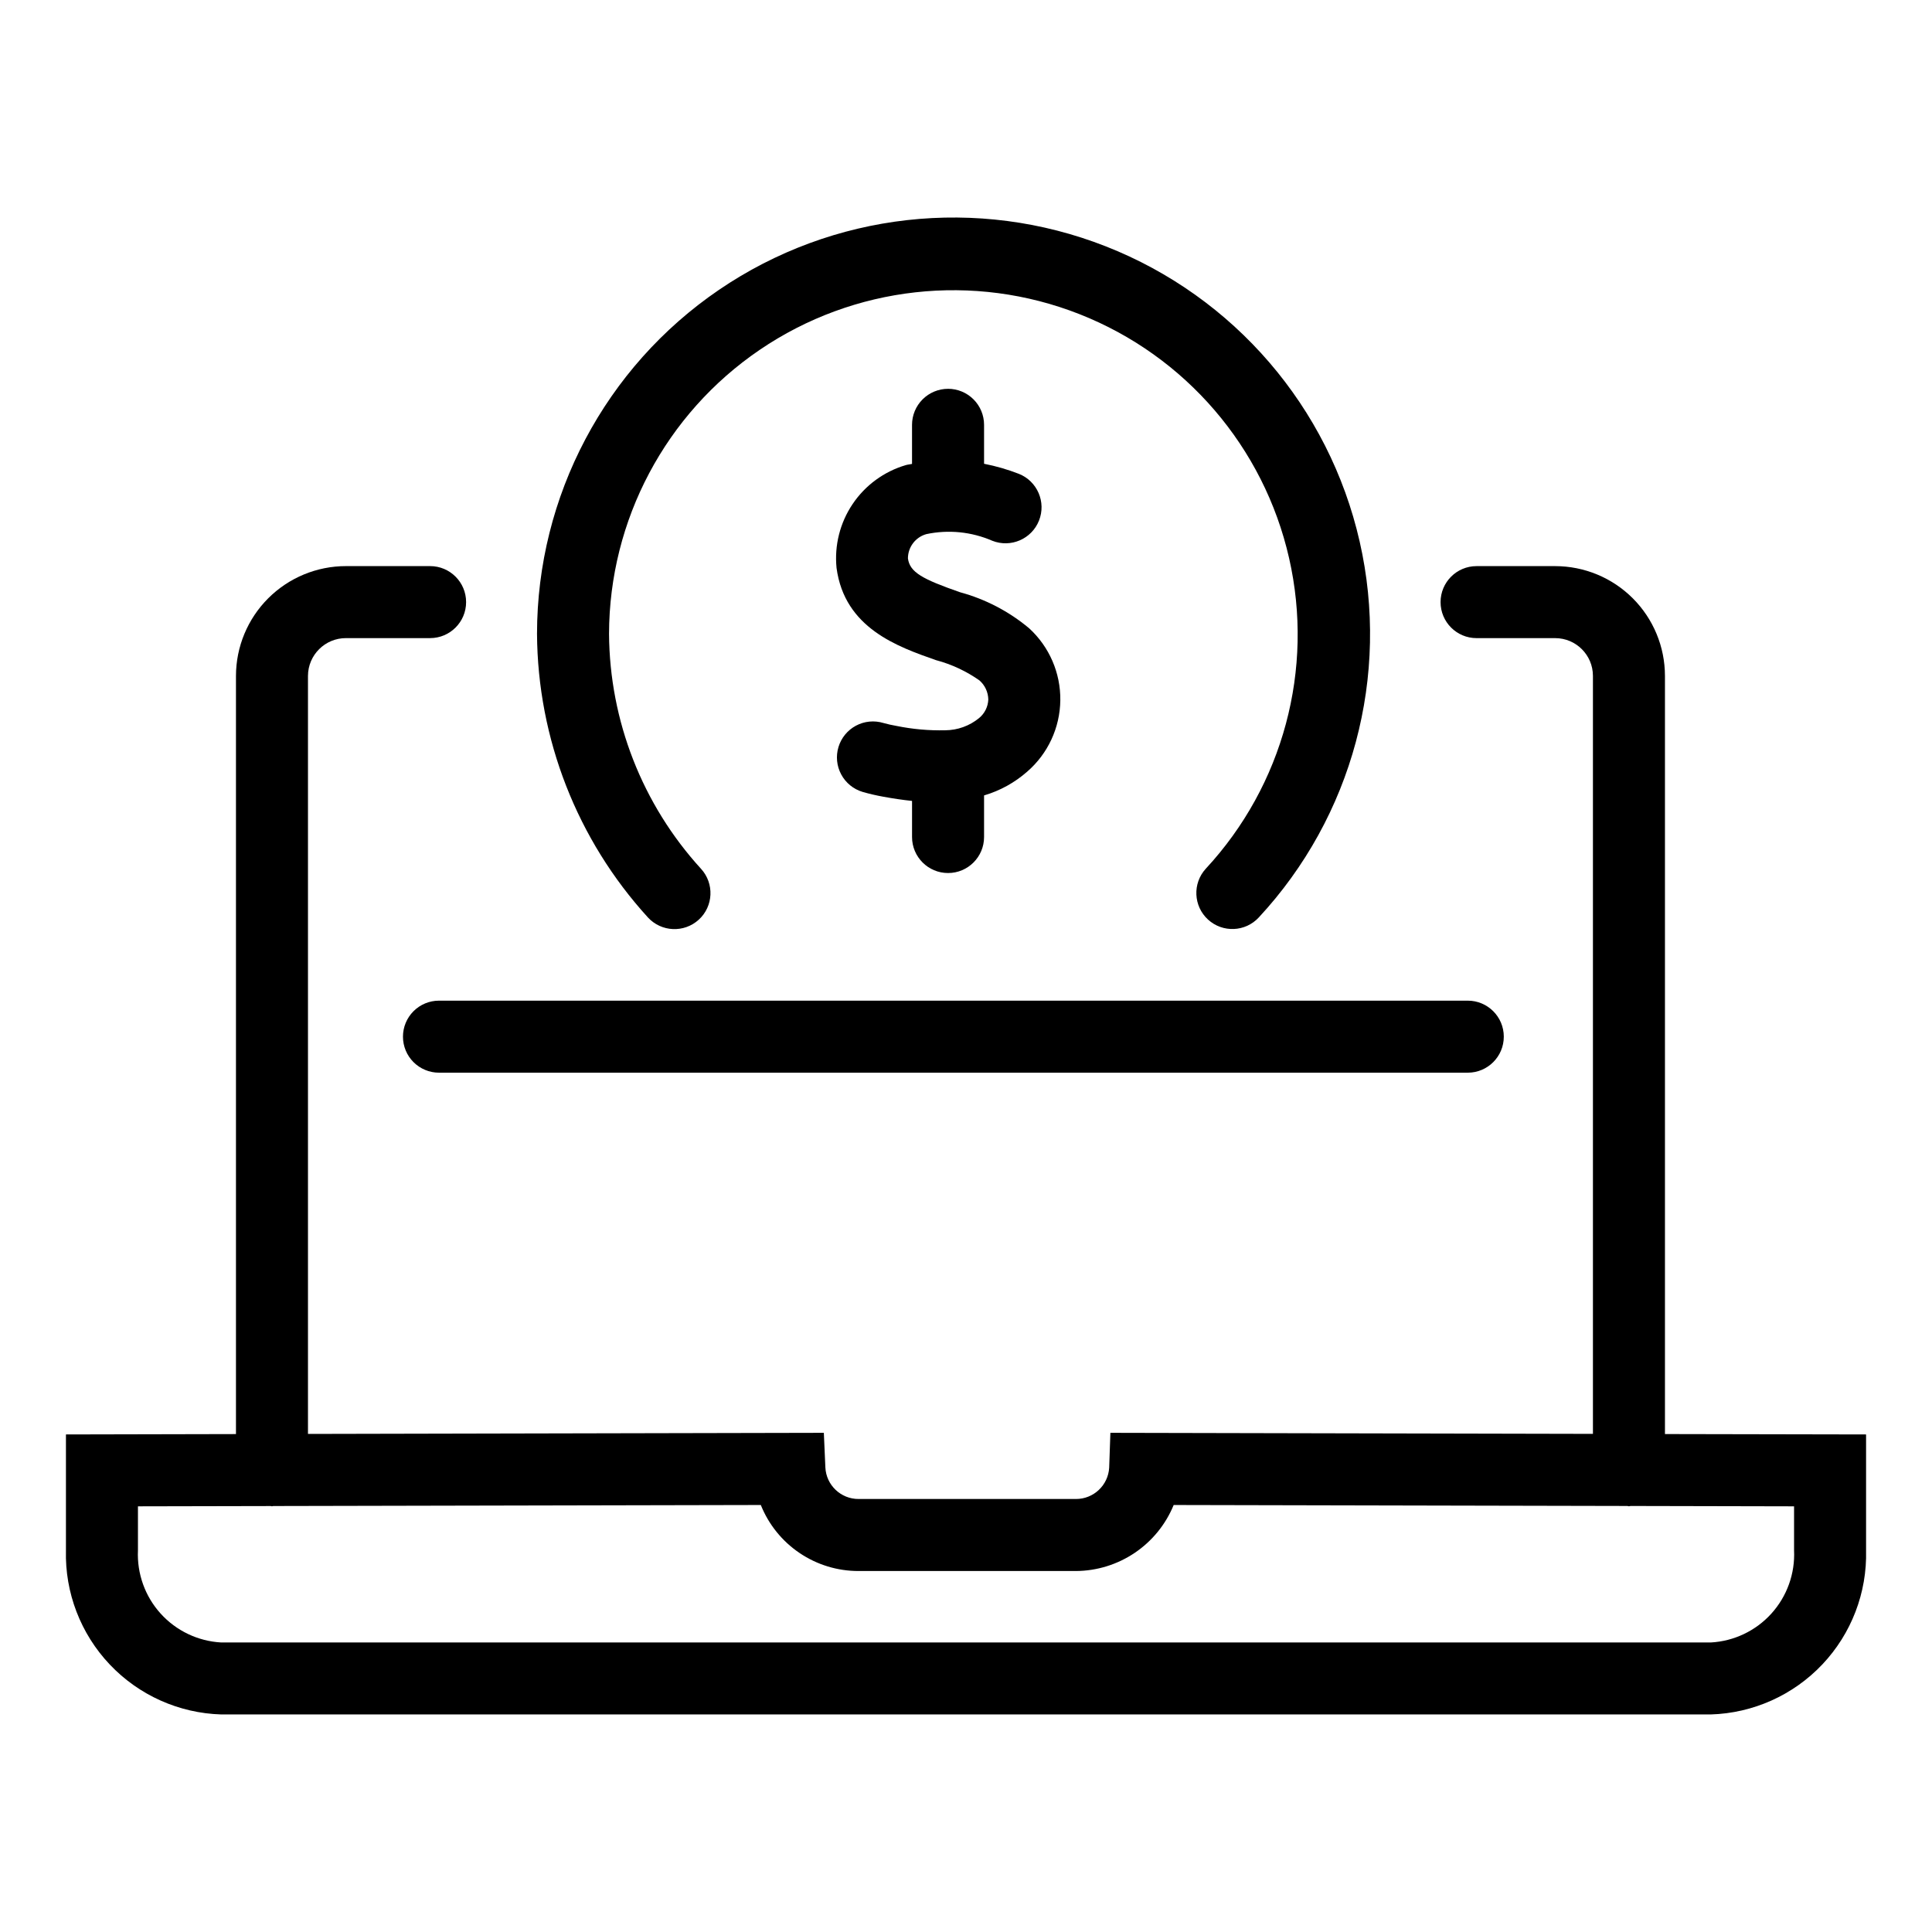
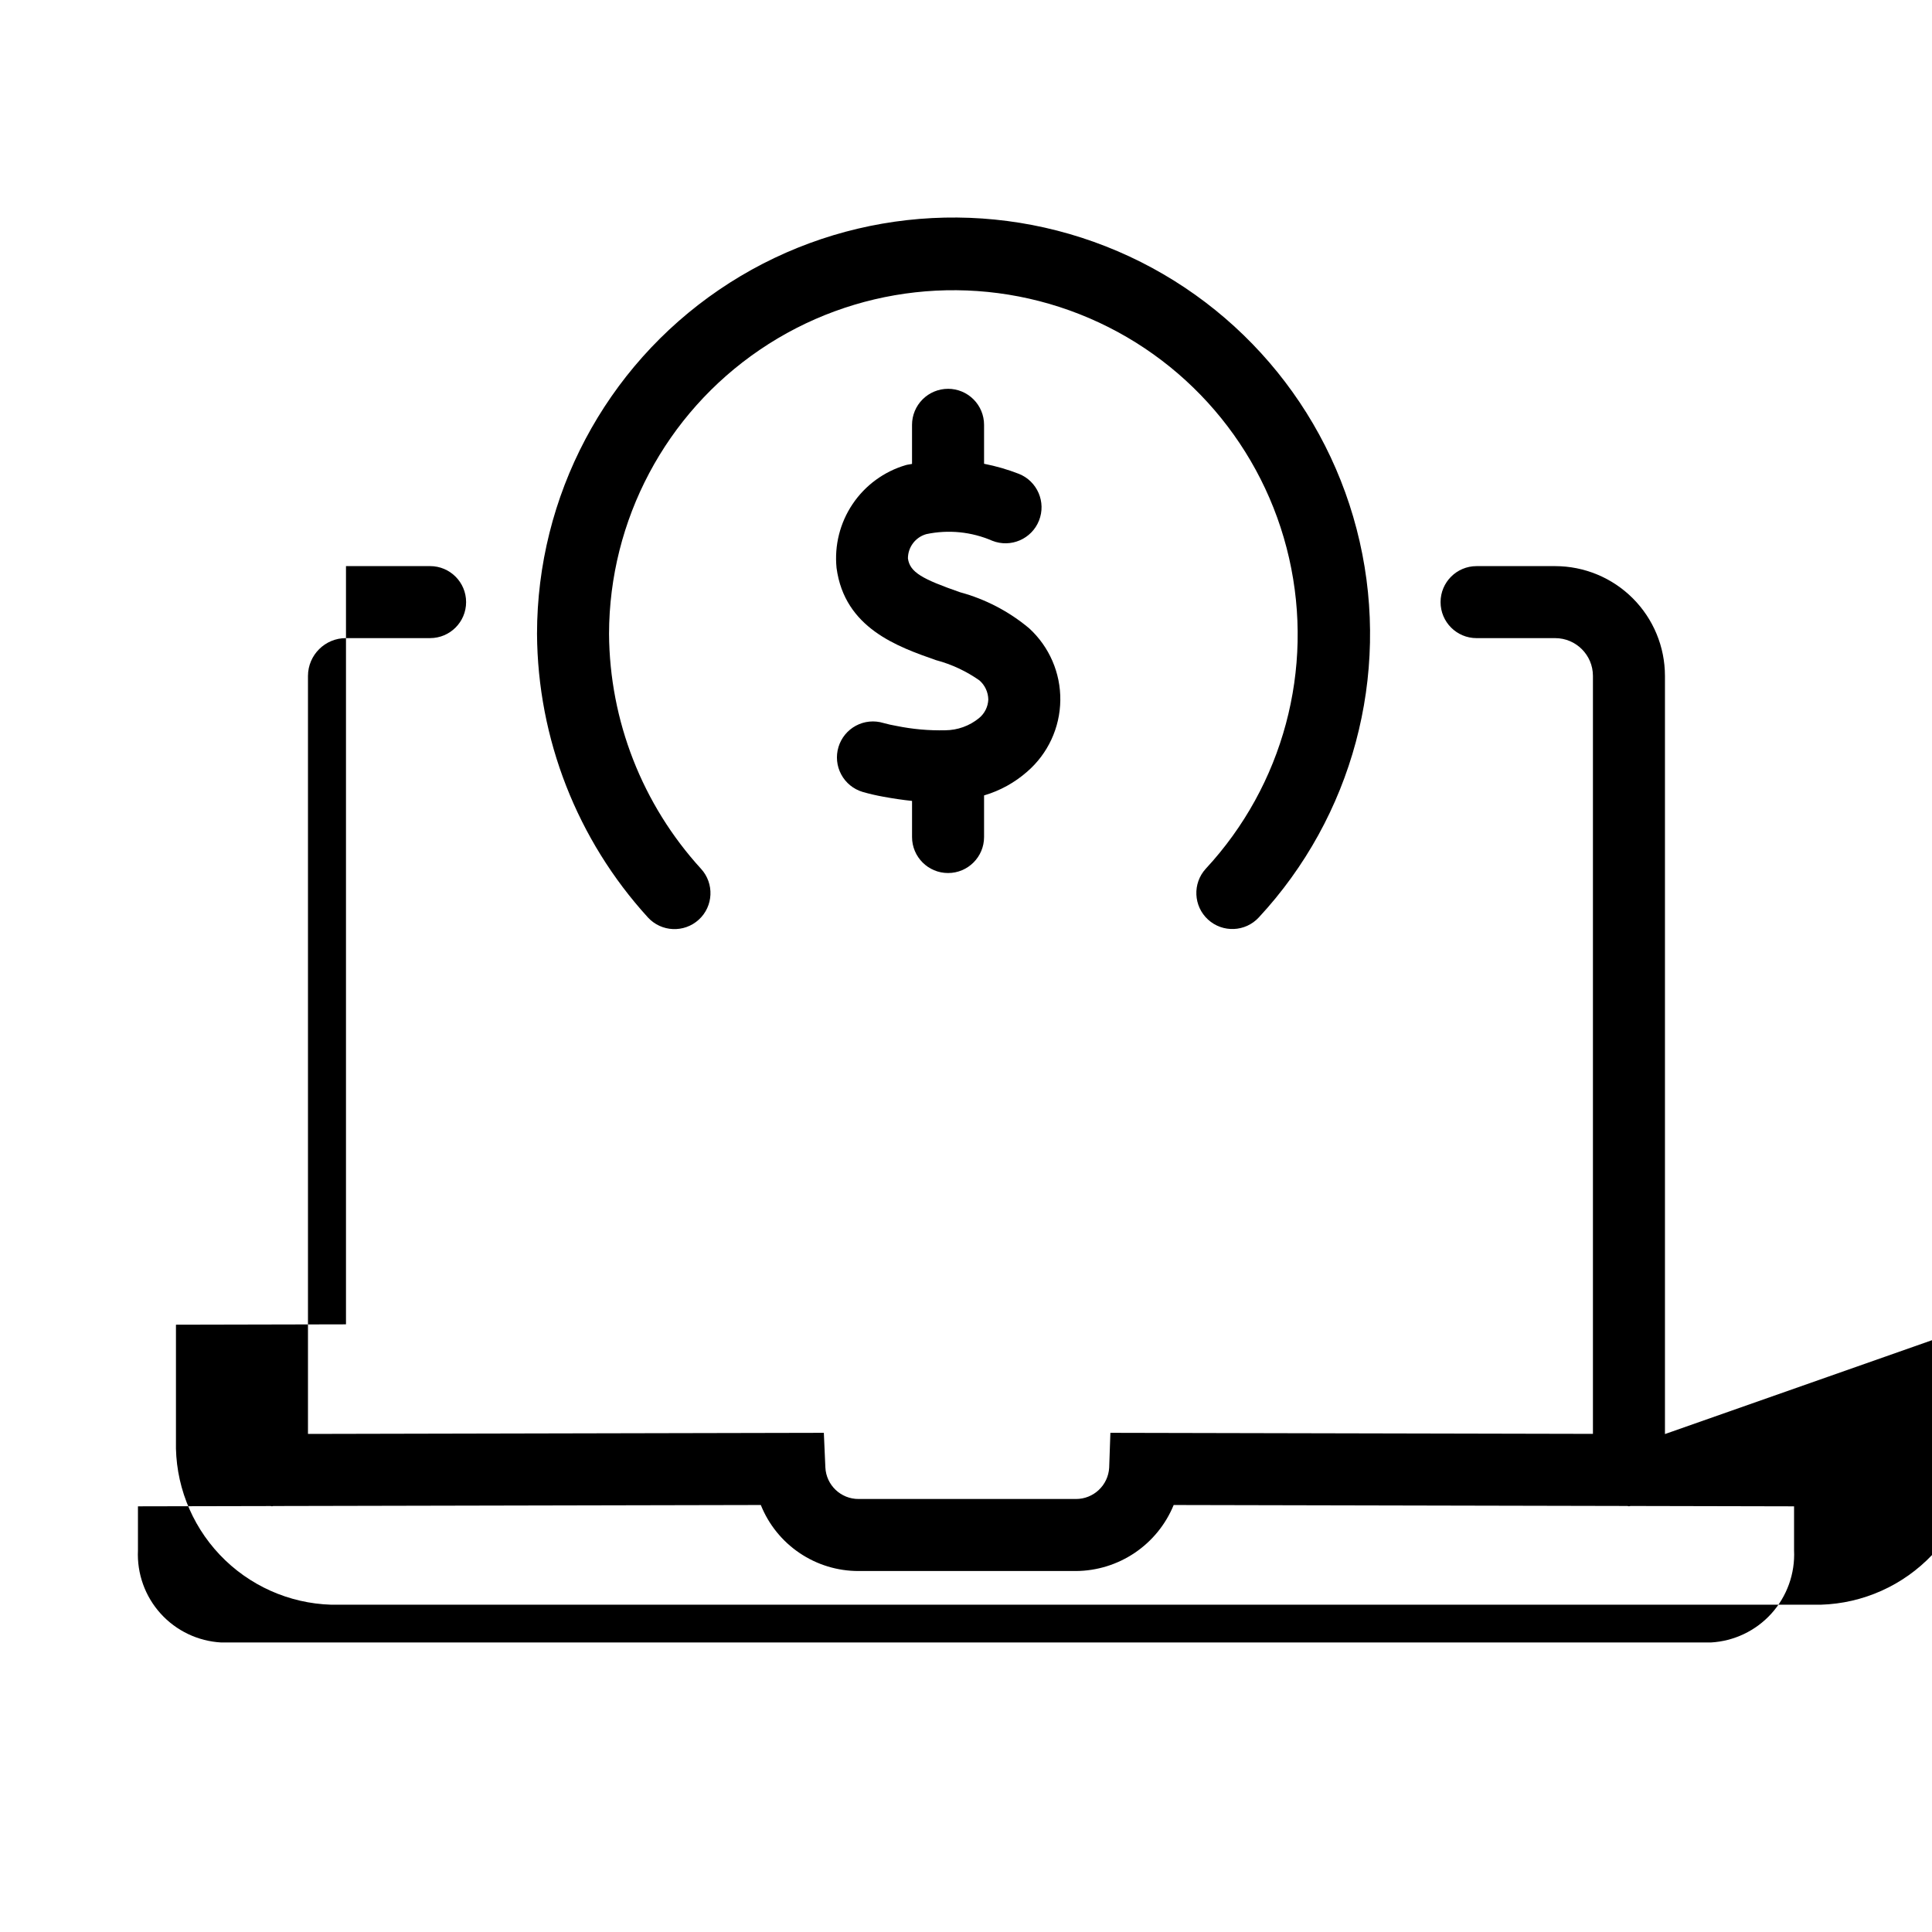
<svg xmlns="http://www.w3.org/2000/svg" fill="#000000" width="800px" height="800px" version="1.1" viewBox="144 144 512 512">
  <g>
-     <path d="m250.79 418.73c0 2.531 1.004 4.957 2.793 6.746 1.789 1.789 4.219 2.797 6.746 2.797h272.65c5.269 0 9.543-4.273 9.543-9.543s-4.273-9.543-9.543-9.543h-272.65c-2.527 0-4.957 1.004-6.746 2.797-1.789 1.789-2.793 4.215-2.793 6.746z" />
-     <path d="m585.23 524.04v-200.93c-0.008-7.711-3.074-15.102-8.527-20.555-5.453-5.453-12.848-8.52-20.559-8.527h-20.84c-5.269 0-9.539 4.269-9.539 9.539 0 5.269 4.269 9.543 9.539 9.543h20.84c5.519 0.008 9.996 4.481 10 10v200.88l-127.88-0.277-0.32 9.23c-0.266 4.676-4.144 8.324-8.824 8.305h-57.566c-4.715 0.027-8.613-3.676-8.824-8.387l-0.402-9.148-136.71 0.293v-200.9c0.027-5.539 4.535-10.012 10.074-10h22.289c5.269 0 9.543-4.273 9.543-9.543 0-5.269-4.273-9.539-9.543-9.539h-22.289c-7.719-0.004-15.125 3.059-20.594 8.512-5.465 5.453-8.547 12.852-8.562 20.57v200.94l-45.059 0.098v30.707c-0.289 11.219 3.883 22.098 11.602 30.25 7.715 8.152 18.348 12.918 29.57 13.246h394.71c11.219-0.328 21.852-5.094 29.57-13.246 7.715-8.152 11.887-19.031 11.602-30.25v-30.707zm34.215 30.82c0.289 6.16-1.875 12.184-6.012 16.758-4.137 4.574-9.918 7.324-16.074 7.656h-394.71c-6.16-0.332-11.938-3.082-16.078-7.656-4.137-4.574-6.297-10.598-6.012-16.758v-11.668l35.184-0.074c0.117 0.004 0.215 0.066 0.332 0.066 0.121 0 0.219-0.062 0.34-0.07l129.21-0.273c2.074 5.176 5.656 9.613 10.281 12.73 4.625 3.121 10.074 4.781 15.652 4.766h57.566c5.562-0.031 10.992-1.711 15.605-4.824 4.613-3.113 8.199-7.523 10.309-12.672l120.22 0.258c0.152 0.008 0.277 0.086 0.43 0.086 0.148 0 0.273-0.078 0.422-0.086l43.336 0.094z" />
+     <path d="m585.23 524.04v-200.93c-0.008-7.711-3.074-15.102-8.527-20.555-5.453-5.453-12.848-8.52-20.559-8.527h-20.84c-5.269 0-9.539 4.269-9.539 9.539 0 5.269 4.269 9.543 9.539 9.543h20.84c5.519 0.008 9.996 4.481 10 10v200.88l-127.88-0.277-0.32 9.23c-0.266 4.676-4.144 8.324-8.824 8.305h-57.566c-4.715 0.027-8.613-3.676-8.824-8.387l-0.402-9.148-136.71 0.293v-200.9c0.027-5.539 4.535-10.012 10.074-10h22.289c5.269 0 9.543-4.273 9.543-9.543 0-5.269-4.273-9.539-9.543-9.539h-22.289v200.94l-45.059 0.098v30.707c-0.289 11.219 3.883 22.098 11.602 30.25 7.715 8.152 18.348 12.918 29.57 13.246h394.71c11.219-0.328 21.852-5.094 29.57-13.246 7.715-8.152 11.887-19.031 11.602-30.25v-30.707zm34.215 30.82c0.289 6.16-1.875 12.184-6.012 16.758-4.137 4.574-9.918 7.324-16.074 7.656h-394.71c-6.16-0.332-11.938-3.082-16.078-7.656-4.137-4.574-6.297-10.598-6.012-16.758v-11.668l35.184-0.074c0.117 0.004 0.215 0.066 0.332 0.066 0.121 0 0.219-0.062 0.34-0.07l129.21-0.273c2.074 5.176 5.656 9.613 10.281 12.73 4.625 3.121 10.074 4.781 15.652 4.766h57.566c5.562-0.031 10.992-1.711 15.605-4.824 4.613-3.113 8.199-7.523 10.309-12.672l120.22 0.258c0.152 0.008 0.277 0.086 0.43 0.086 0.148 0 0.273-0.078 0.422-0.086l43.336 0.094z" />
    <path d="m395.24 247.04c-2.531 0-4.957 1.008-6.746 2.797-1.789 1.789-2.797 4.215-2.797 6.746v10.363c-0.531 0.129-1.125 0.156-1.641 0.309h0.004c-5.762 1.688-10.75 5.336-14.105 10.316s-4.859 10.973-4.262 16.949c2.144 15.949 16.16 20.855 26.395 24.441v-0.004c4.109 1.098 7.992 2.914 11.473 5.359 1.461 1.277 2.312 3.113 2.348 5.055-0.074 1.926-0.973 3.731-2.469 4.945-2.523 2.062-5.68 3.195-8.938 3.215-4.328 0.102-8.656-0.285-12.898-1.148-1.176-0.203-2.344-0.461-3.492-0.781-2.426-0.738-5.043-0.484-7.277 0.711-2.234 1.195-3.902 3.227-4.633 5.652-0.734 2.426-0.473 5.043 0.727 7.273 1.195 2.234 3.234 3.898 5.66 4.625 1.809 0.52 3.644 0.945 5.5 1.277 2.719 0.5 5.227 0.863 7.609 1.113v9.566c0 5.269 4.273 9.543 9.543 9.543 5.269 0 9.543-4.273 9.543-9.543v-11.023c4.227-1.242 8.129-3.394 11.434-6.305 5.488-4.754 8.68-11.629 8.773-18.891 0.098-7.258-2.918-14.215-8.277-19.113-5.344-4.465-11.594-7.723-18.32-9.543-9.906-3.465-13.289-5.246-13.789-8.977h0.004c0.008-2.984 1.992-5.602 4.863-6.414 5.871-1.246 11.98-0.633 17.488 1.754 4.894 1.941 10.438-0.453 12.383-5.348 1.945-4.894-0.445-10.438-5.34-12.387-2.988-1.16-6.074-2.051-9.219-2.668v-10.324c0-2.531-1.008-4.957-2.797-6.746-1.789-1.789-4.215-2.797-6.746-2.797z" />
    <path d="m329.19 387.72c3.883-3.562 4.144-9.598 0.586-13.48-15.543-17.027-24.227-39.207-24.375-62.262 0.062-30.16 15.02-58.34 39.965-75.289 24.945-16.953 56.652-20.484 84.715-9.434 28.062 11.051 48.852 35.25 55.543 64.66 6.691 29.406-1.582 60.219-22.098 82.324-3.535 3.887-3.262 9.902 0.609 13.453 3.875 3.551 9.891 3.301 13.457-0.559 24.832-26.746 34.84-64.043 26.73-99.629-8.105-35.586-33.281-64.863-67.254-78.211-33.973-13.348-72.344-9.043-102.51 11.504-30.168 20.551-48.227 54.68-48.242 91.18 0.168 27.824 10.641 54.598 29.391 75.156 3.562 3.879 9.594 4.141 13.48 0.586z" />
  </g>
</svg>